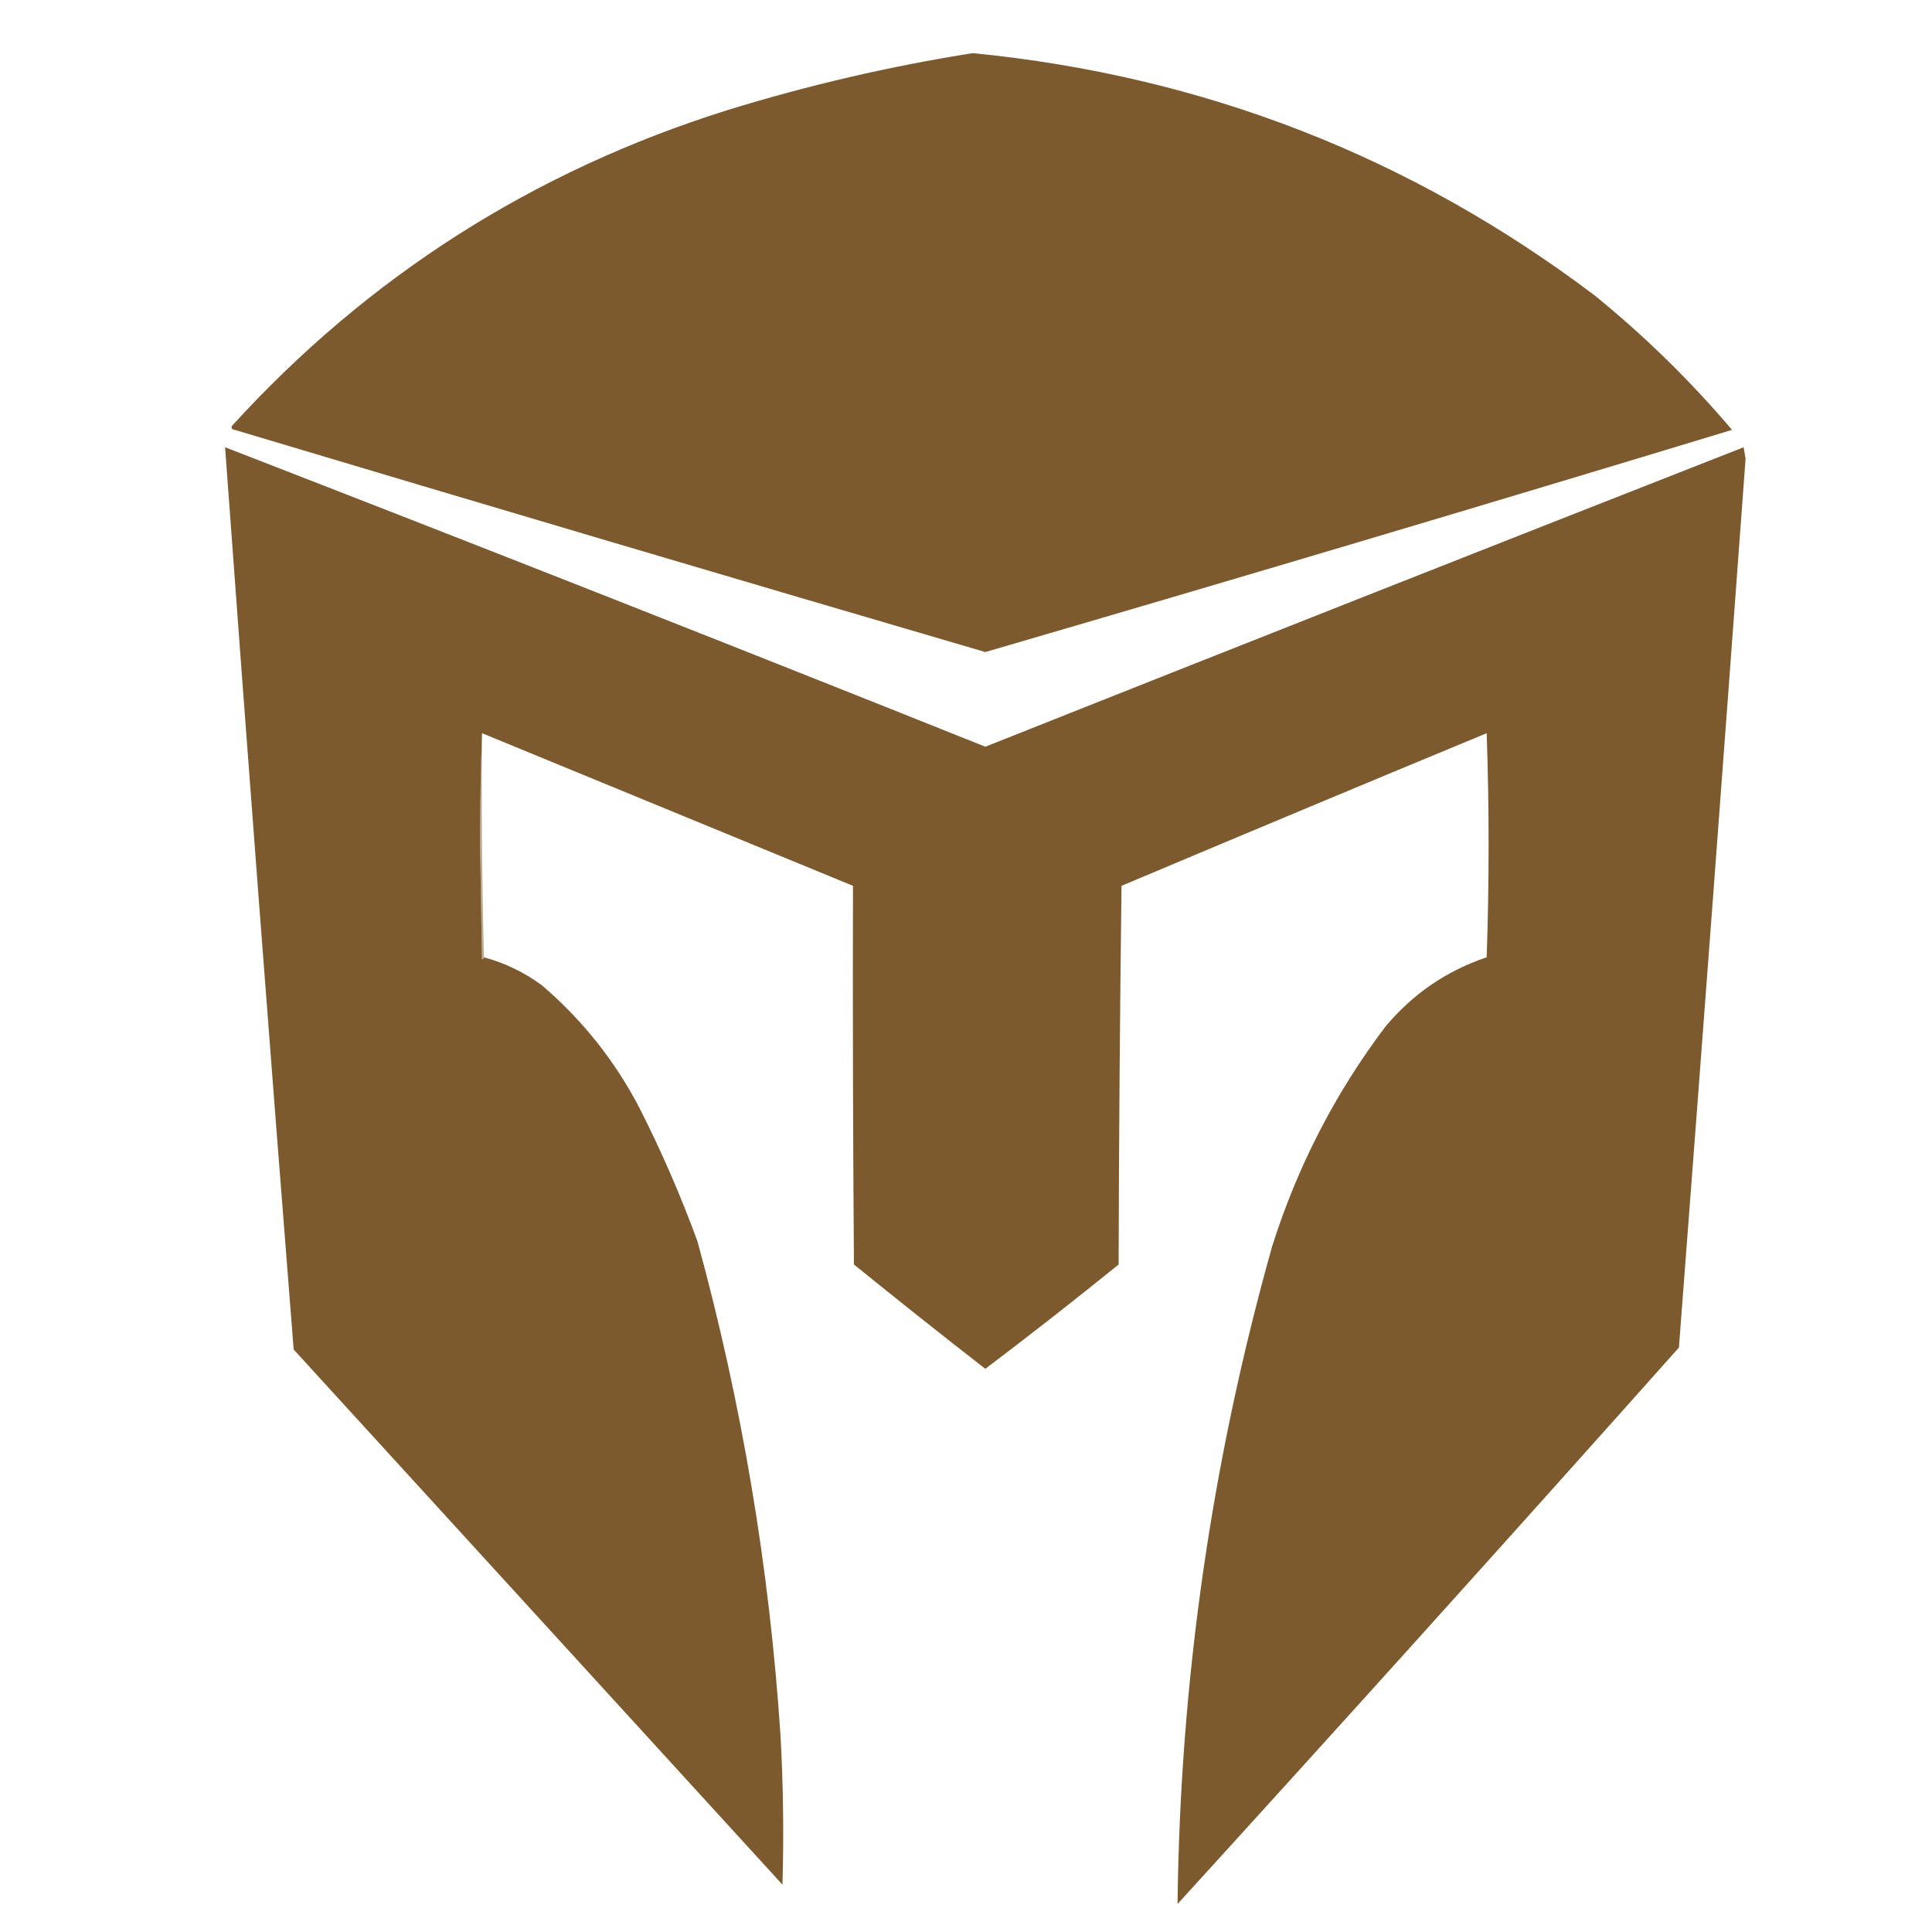
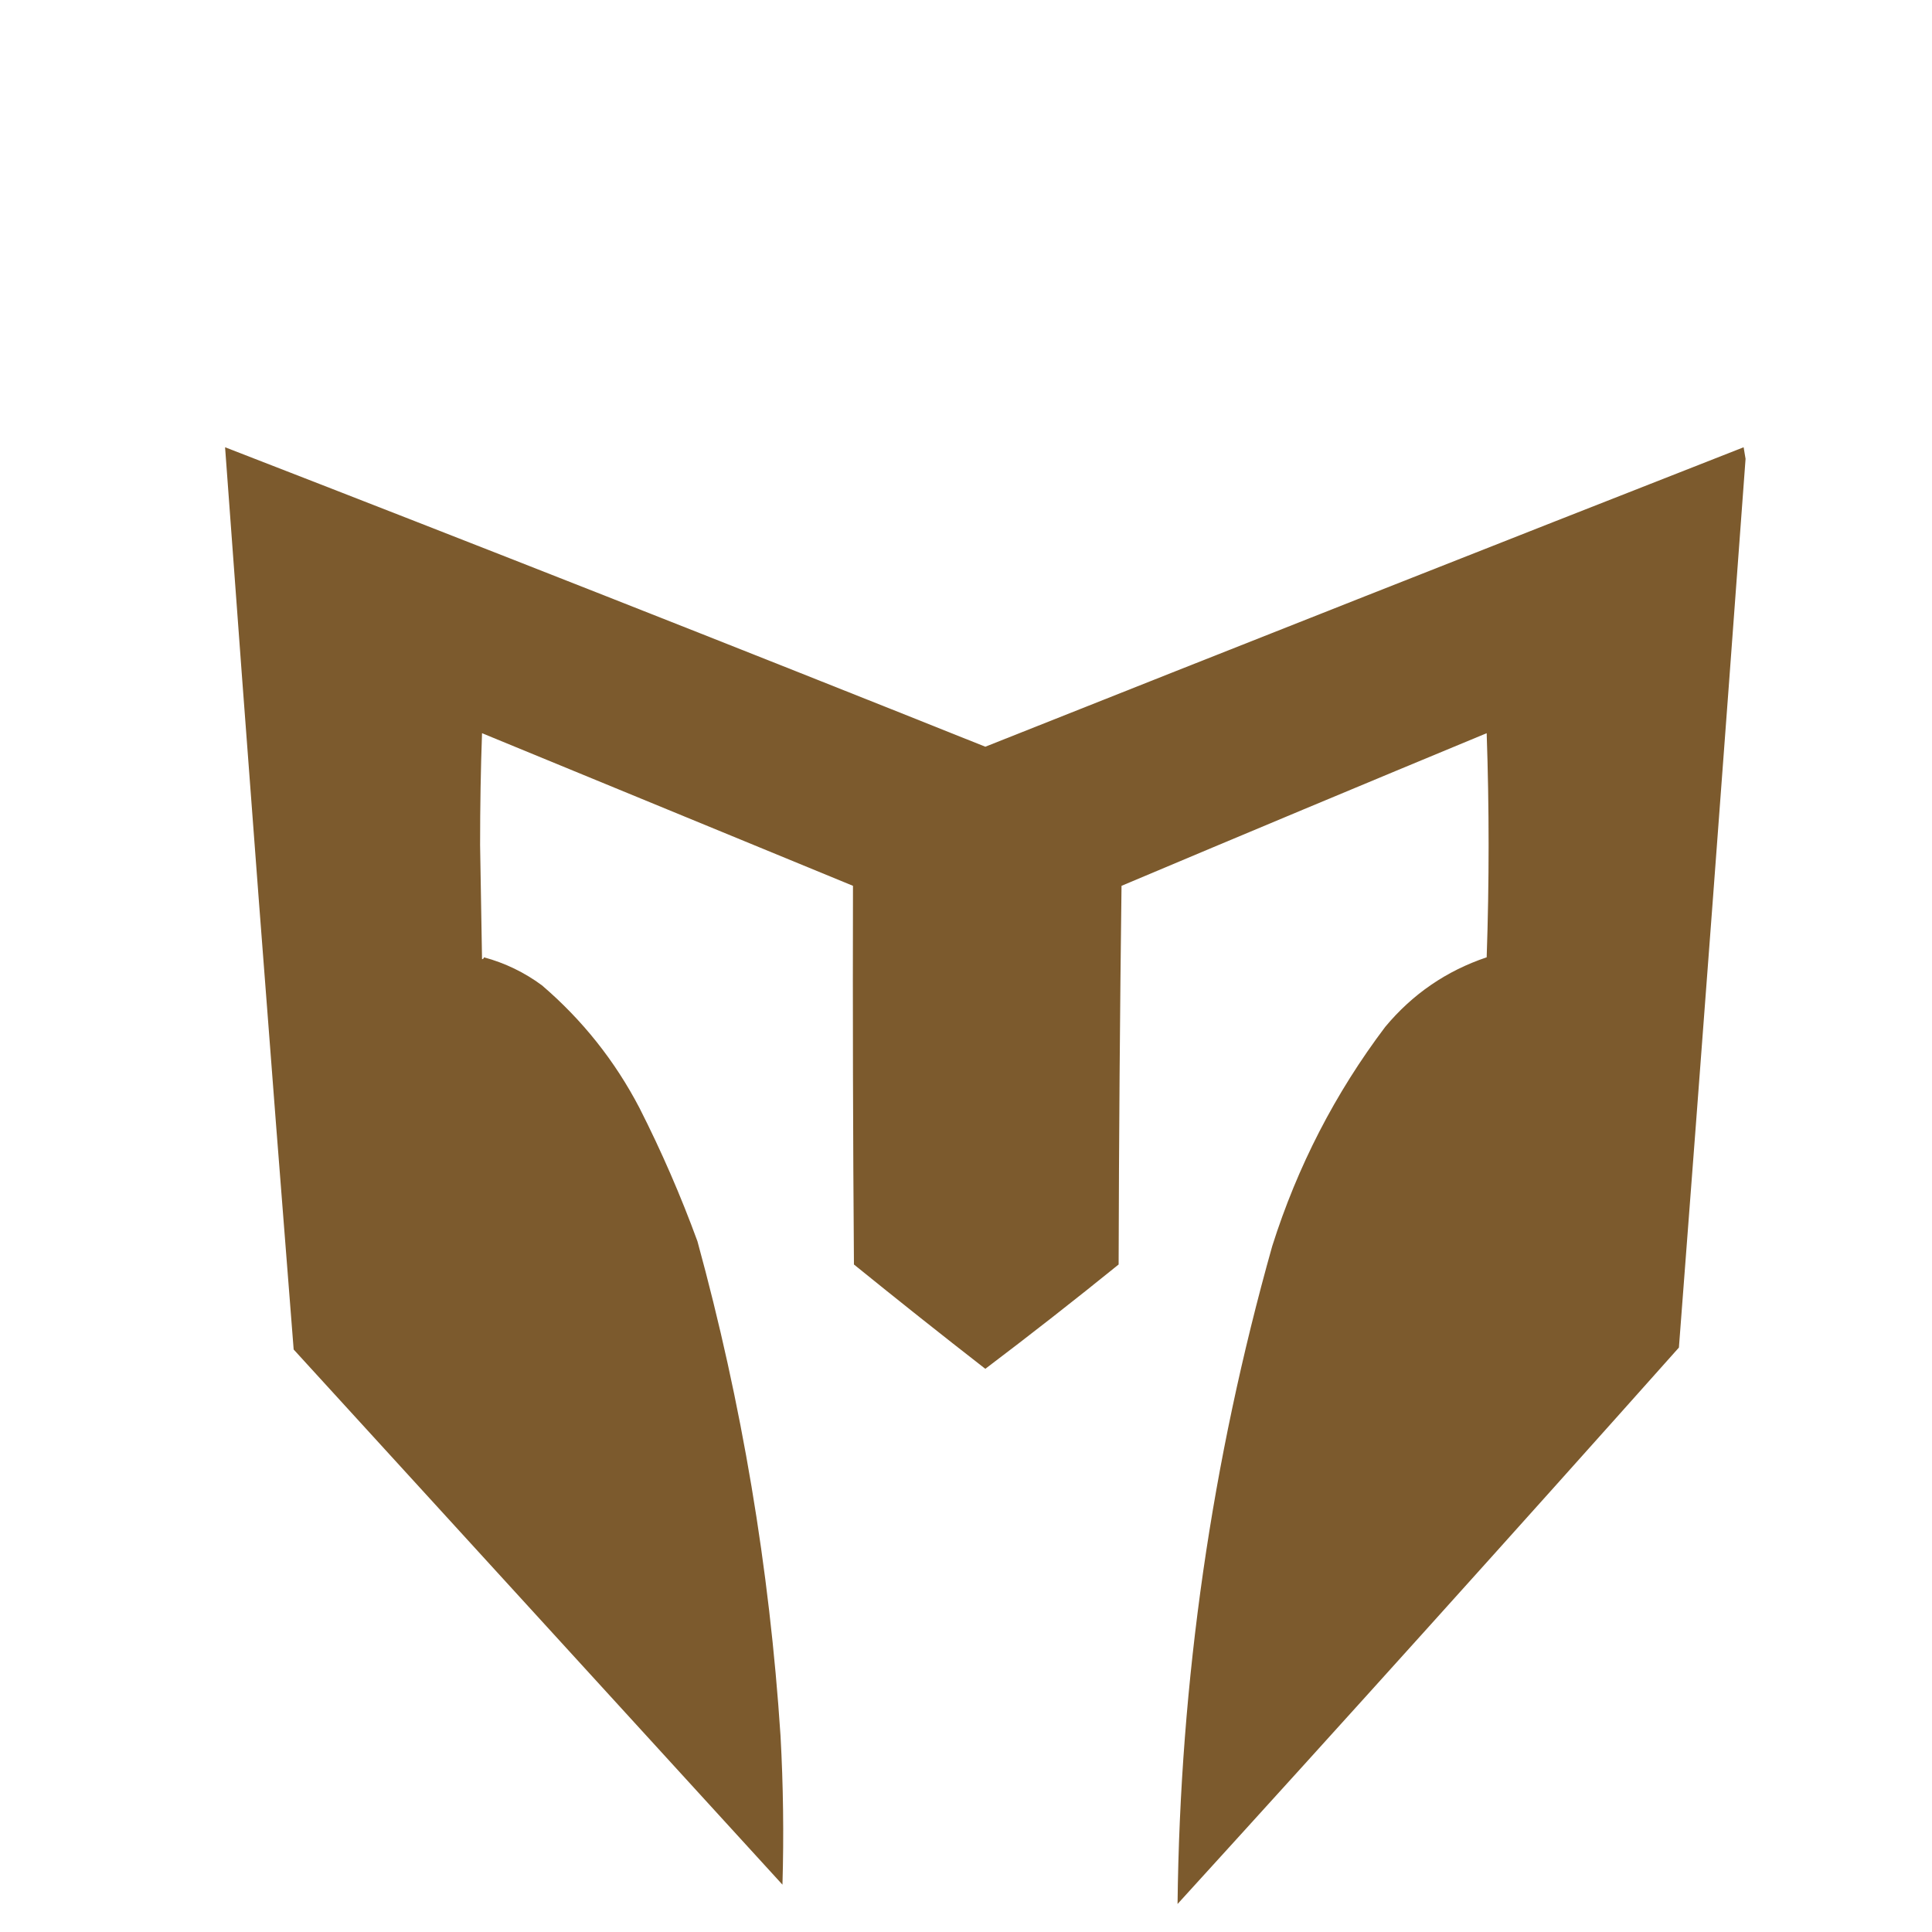
<svg xmlns="http://www.w3.org/2000/svg" version="1.1" width="1000px" height="1000px" style="shape-rendering:geometricPrecision; text-rendering:geometricPrecision; image-rendering:optimizeQuality; fill-rule:evenodd; clip-rule:evenodd">
  <g>
-     <path style="opacity:0.998" fill="#7c5a2d" d="M 503.5,27.5 C 622.981,39.252 730.315,81.085 825.5,153C 851.281,173.947 874.948,197.114 896.5,222.5C 767.888,261.529 639.055,299.862 510,337.5C 380.397,299.557 250.897,261.224 121.5,222.5C 120.068,222.267 119.568,221.6 120,220.5C 190.524,143.065 276.024,88.565 376.5,57C 418.265,44.121 460.598,34.287 503.5,27.5 Z" />
-   </g>
+     </g>
  <g>
    <path style="opacity:0.997" fill="#7c5a2d" d="M 249.5,379.5 C 248.827,398.095 248.494,417.428 248.5,437.5C 248.833,457.167 249.167,476.833 249.5,496.5C 250.107,496.376 250.44,496.043 250.5,495.5C 261.421,498.461 271.421,503.294 280.5,510C 301.457,527.949 318.29,549.116 331,573.5C 342.376,595.916 352.376,618.916 361,642.5C 383.981,726.384 398.314,811.717 404,898.5C 405.416,924.153 405.75,949.819 405,975.5C 320.667,883.167 236.333,790.833 152,698.5C 139.695,542.894 127.861,387.227 116.5,231.5C 247.93,282.464 379.096,334.13 510,386.5C 640.698,334.544 771.531,282.877 902.5,231.5C 902.833,233.5 903.167,235.5 903.5,237.5C 892.237,390.854 880.737,544.188 869,697.5C 783.027,793.973 696.527,889.973 609.5,985.5C 610.804,869.915 627.137,756.415 658.5,645C 671.587,603.654 691.087,565.821 717,531.5C 731.131,514.528 748.631,502.528 769.5,495.5C 770.833,456.833 770.833,418.167 769.5,379.5C 706.419,405.638 643.419,431.972 580.5,458.5C 579.667,523.831 579.167,589.164 579,654.5C 556.276,672.896 533.276,690.896 510,708.5C 487.169,690.746 464.502,672.746 442,654.5C 441.5,589.168 441.333,523.834 441.5,458.5C 377.5,432.167 313.5,405.833 249.5,379.5 Z" />
  </g>
  <g>
-     <path style="opacity:0.499" fill="#7b5a2d" d="M 249.5,379.5 C 249.168,418.337 249.501,457.004 250.5,495.5C 250.44,496.043 250.107,496.376 249.5,496.5C 249.167,476.833 248.833,457.167 248.5,437.5C 248.494,417.428 248.827,398.095 249.5,379.5 Z" />
-   </g>
+     </g>
</svg>